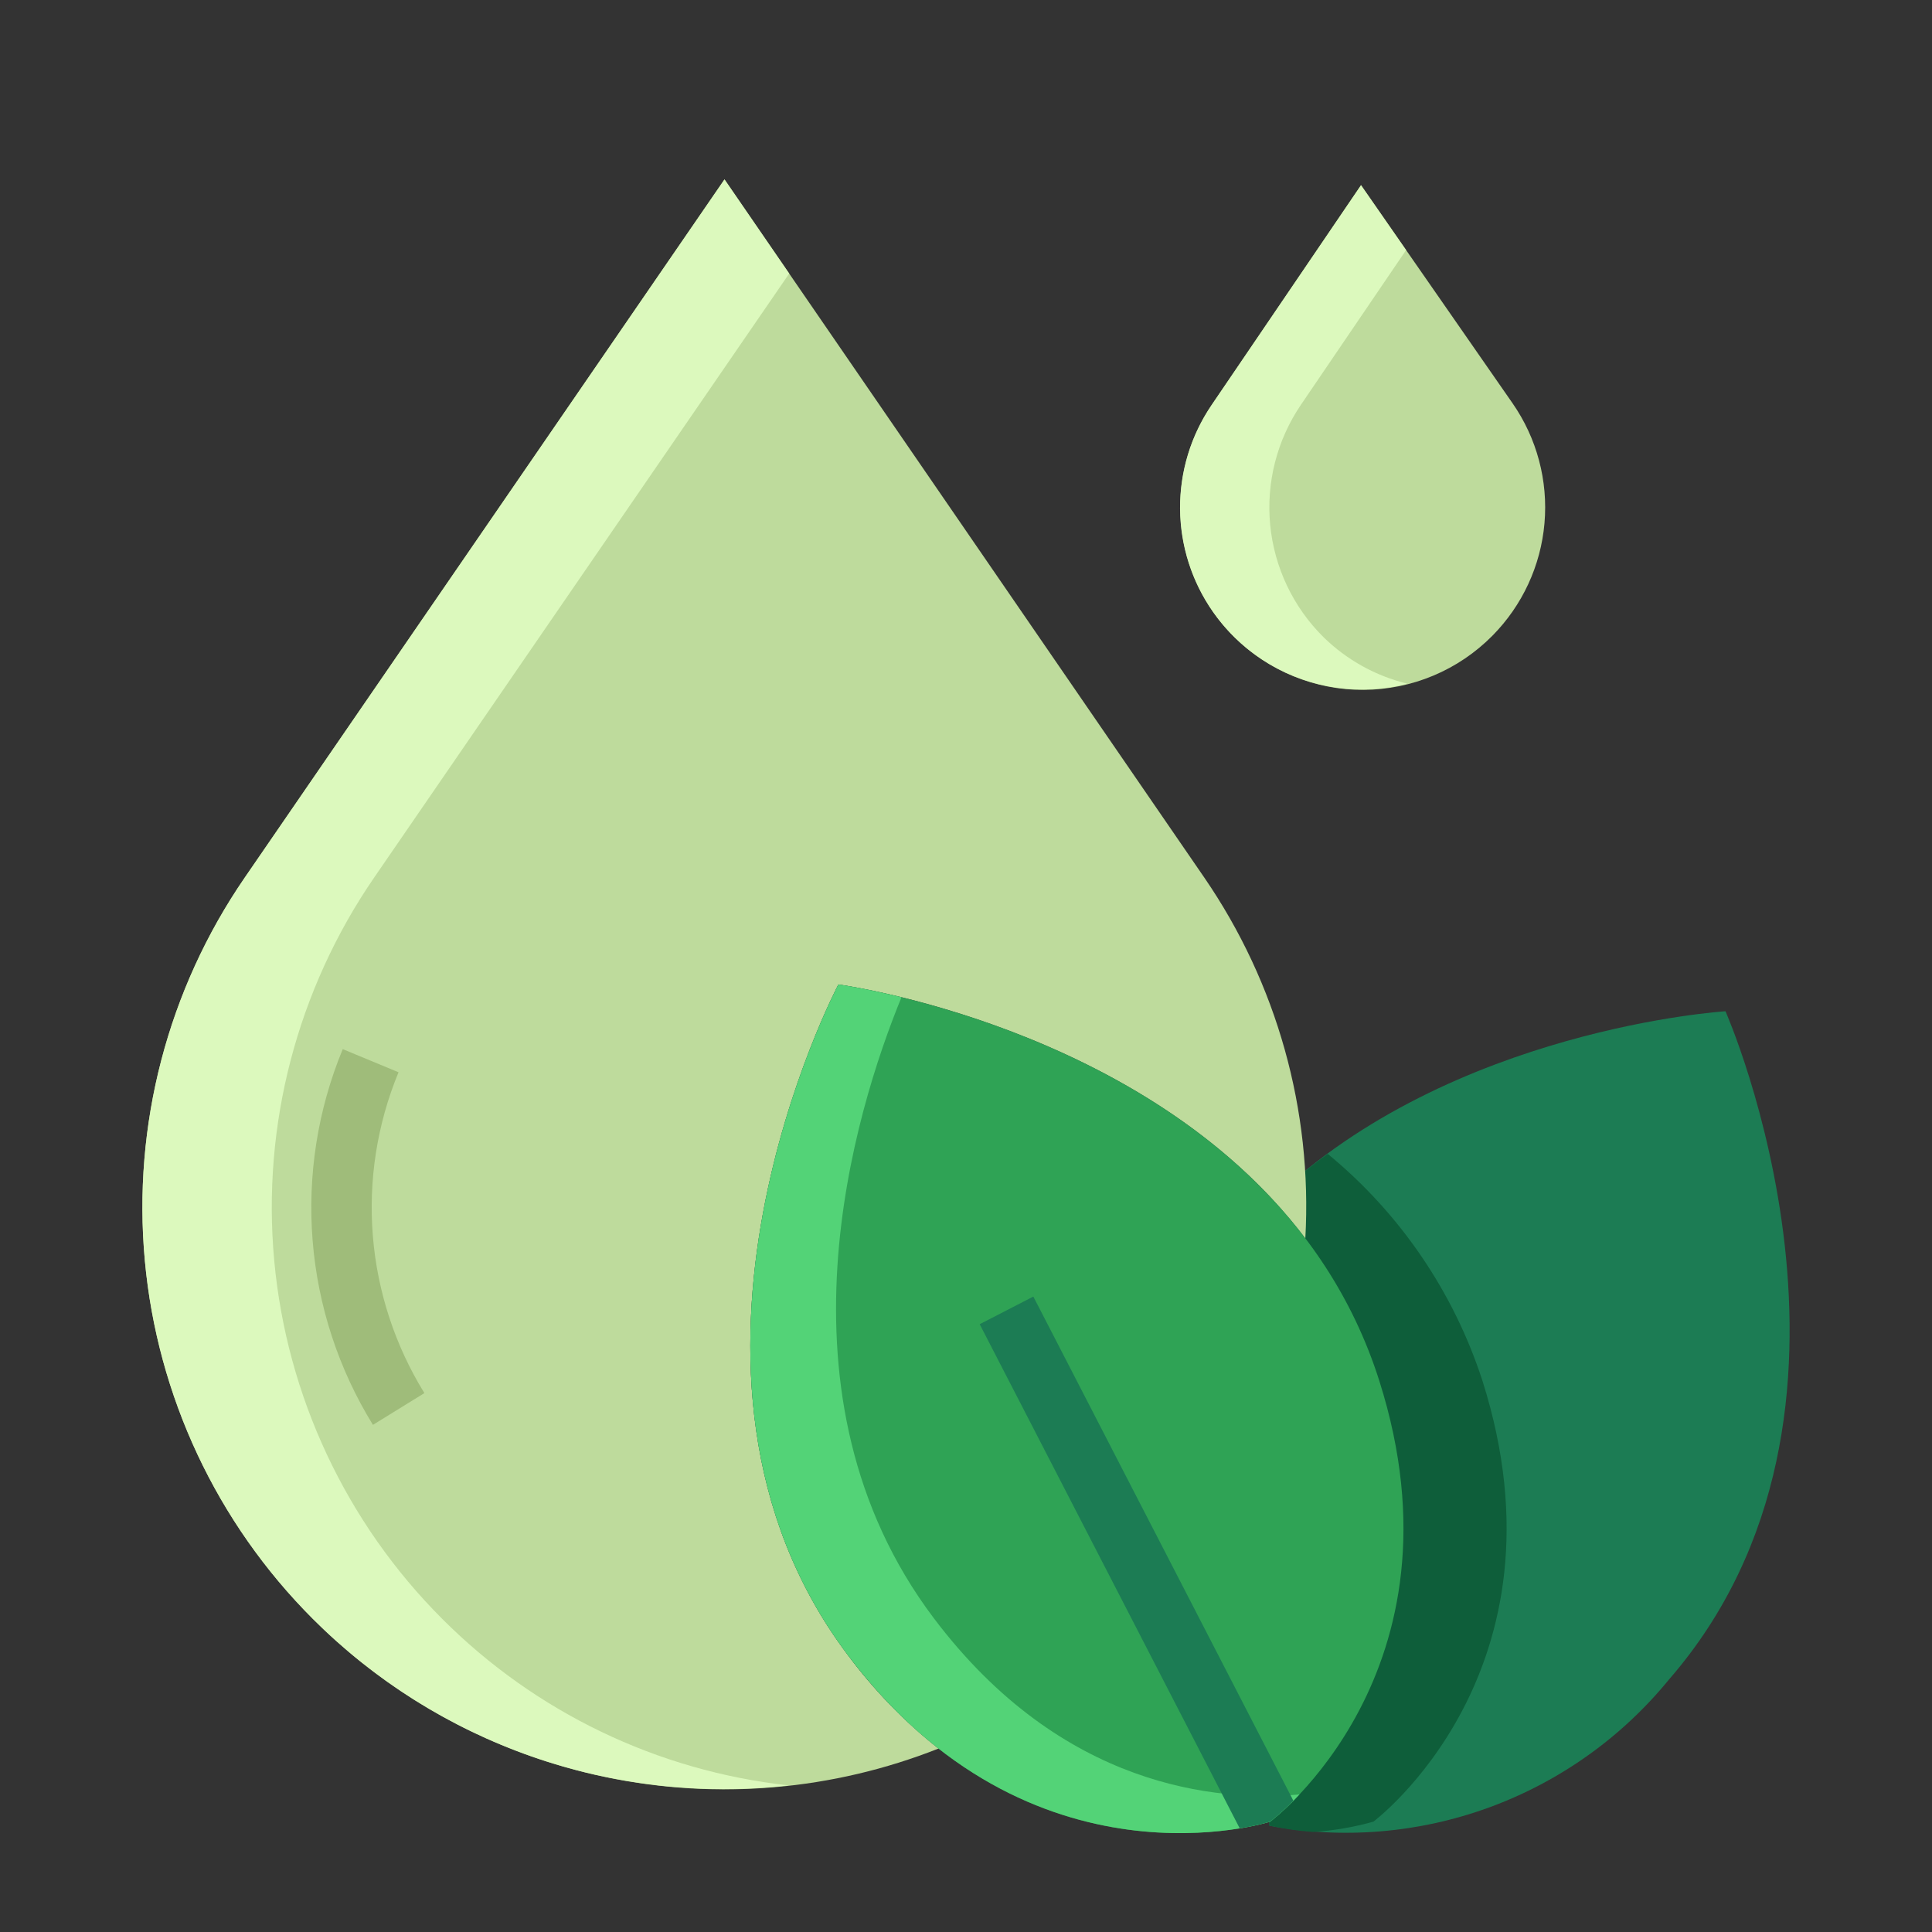
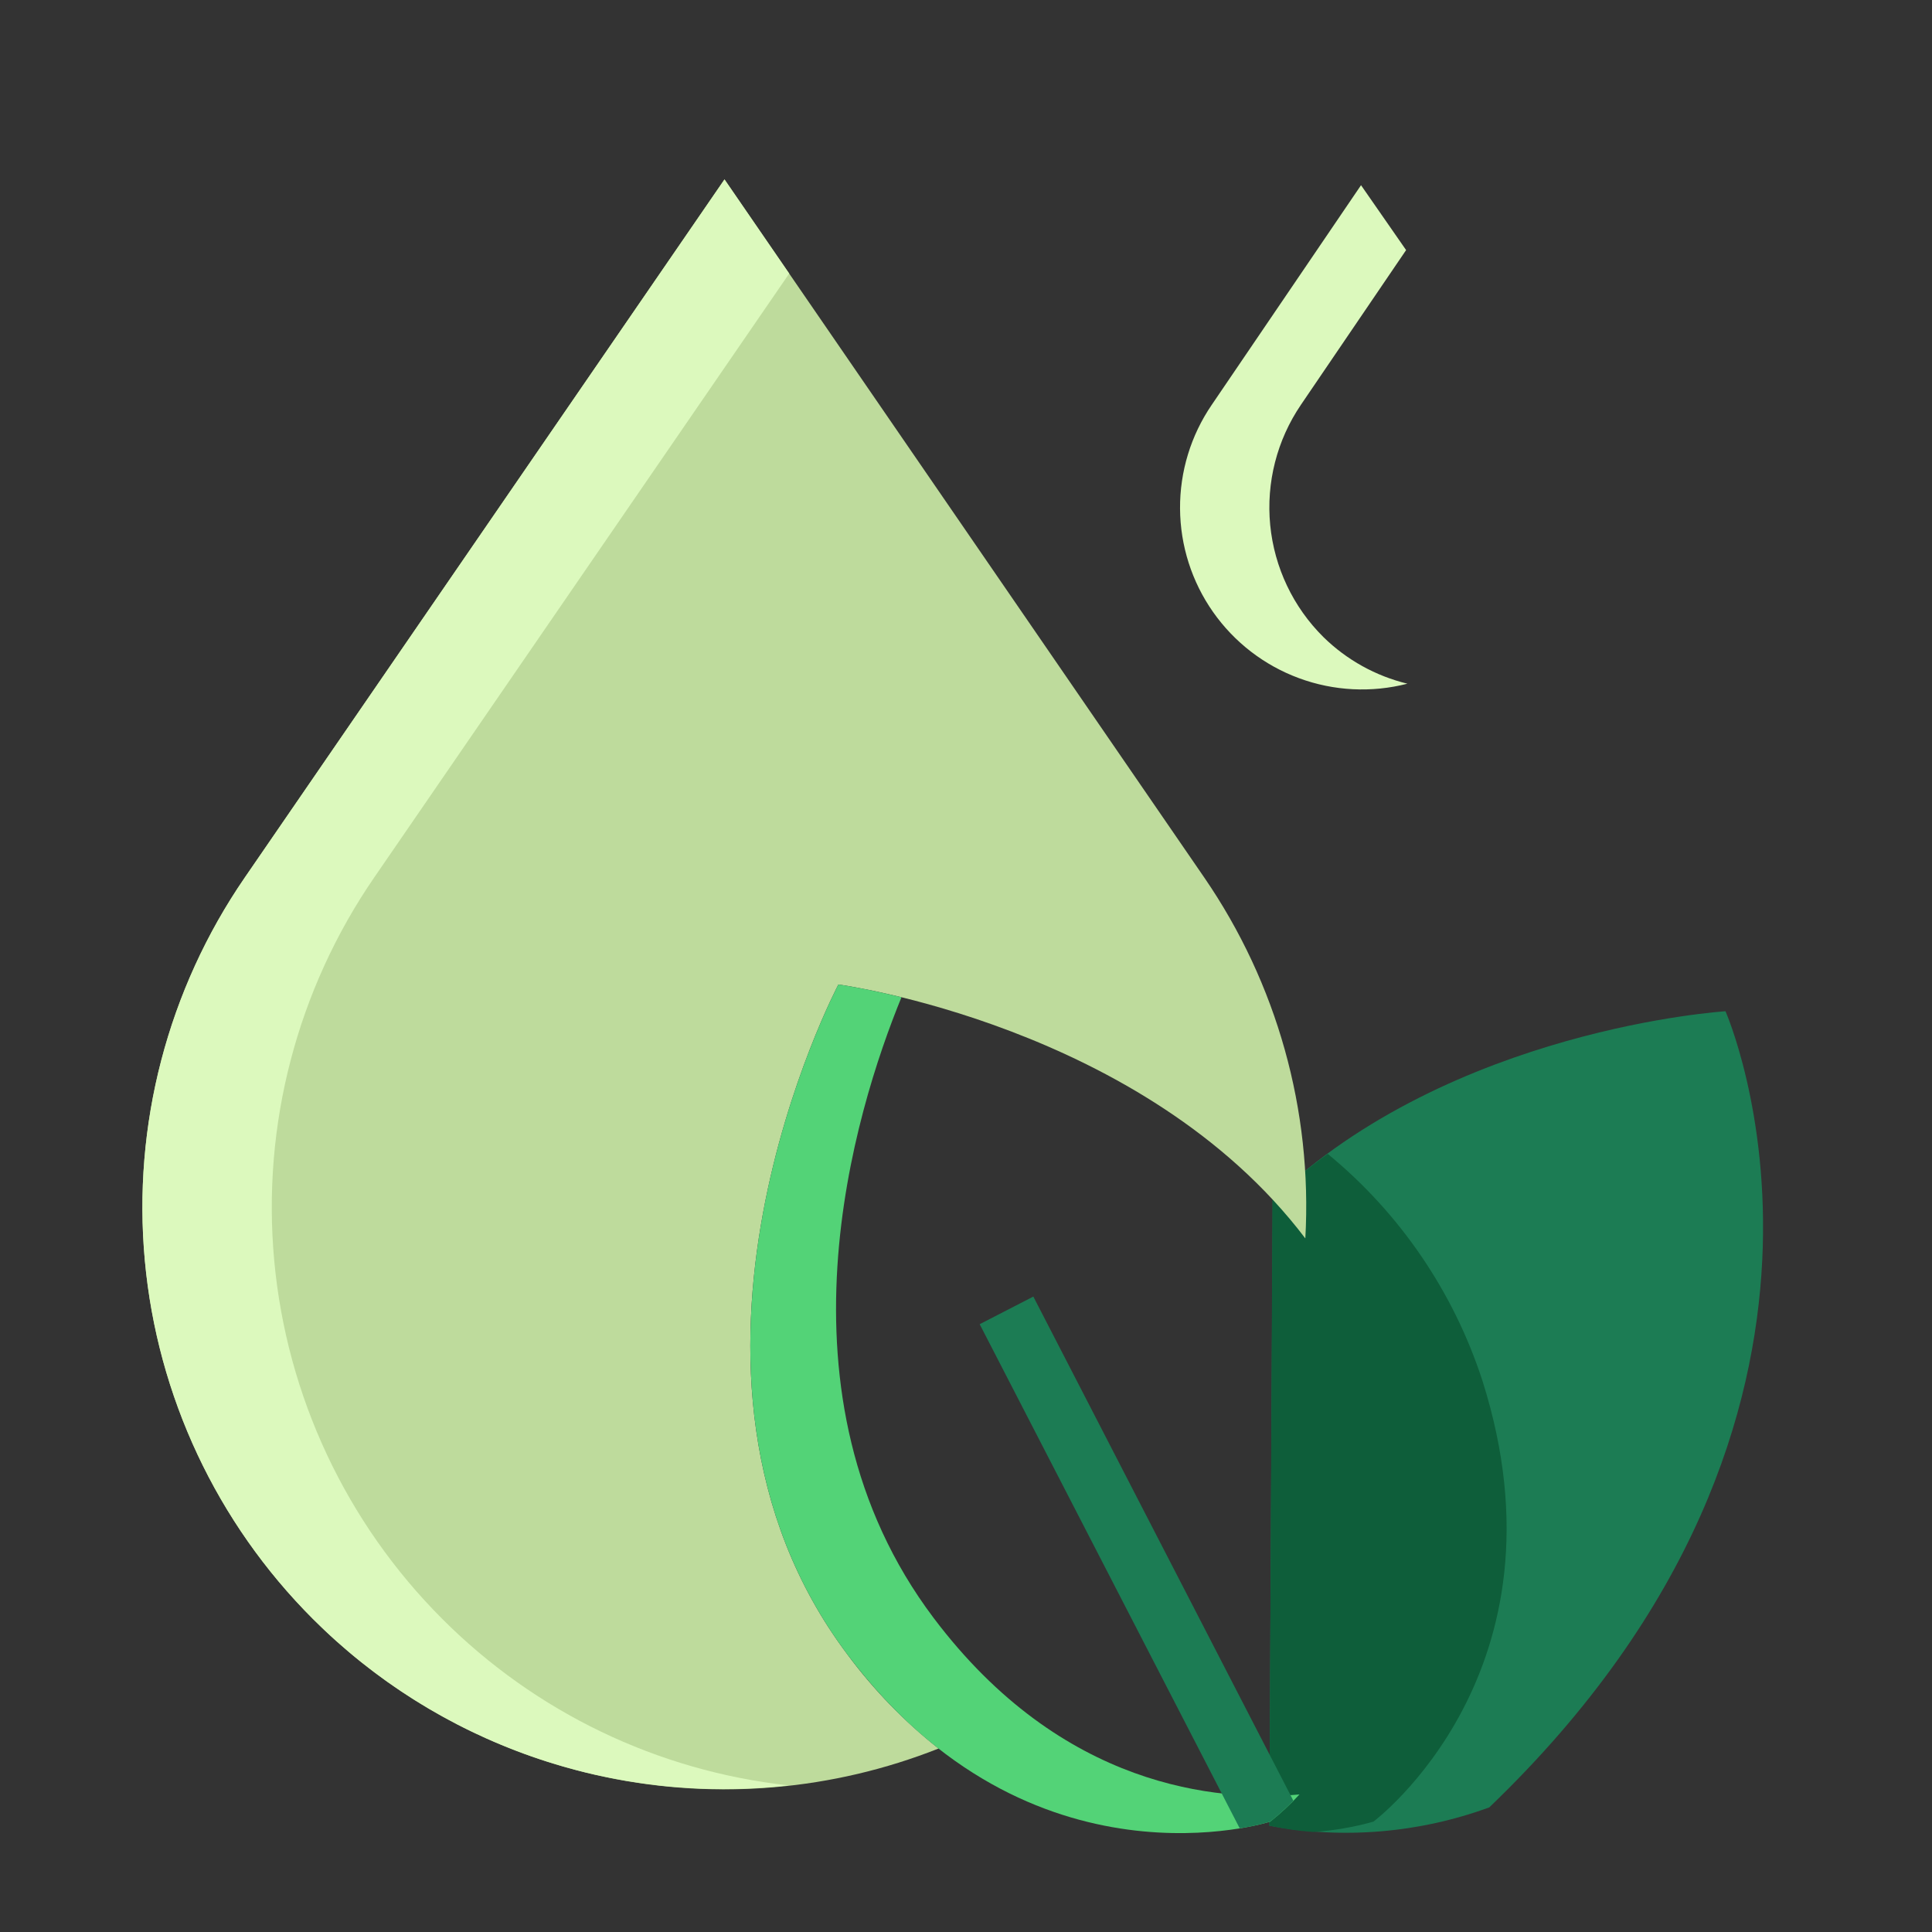
<svg xmlns="http://www.w3.org/2000/svg" width="99" height="99" viewBox="0 0 99 99" fill="none">
  <rect x="0" y="0" width="99" height="99" fill="#333333" stroke="none" />
-   <path d="M65.045 93.552C68.817 94.257 72.709 93.933 76.313 92.615C79.916 91.296 83.099 89.032 85.525 86.059C97.472 72.315 88.418 51.819 88.418 51.819C88.418 51.819 74.383 52.688 65.215 61.464L65.045 93.552Z" fill="#1C7C54" />
+   <path d="M65.045 93.552C68.817 94.257 72.709 93.933 76.313 92.615C97.472 72.315 88.418 51.819 88.418 51.819C88.418 51.819 74.383 52.688 65.215 61.464L65.045 93.552Z" fill="#1C7C54" />
  <path d="M65.045 93.552C65.782 93.712 66.53 93.819 67.283 93.874C68.33 93.807 69.367 93.629 70.377 93.345C70.377 93.345 80.685 85.635 75.966 70.76C74.489 66.205 71.737 62.168 68.036 59.128C67.042 59.845 66.097 60.627 65.205 61.468L65.045 93.552Z" fill="#0E5E3A" />
-   <path d="M63.249 32.647C61.696 31.11 60.73 29.078 60.519 26.904C60.308 24.73 60.865 22.55 62.093 20.744L69.742 9.49L77.508 20.666C78.754 22.46 79.332 24.633 79.143 26.809C78.954 28.985 78.009 31.025 76.473 32.577C75.609 33.45 74.582 34.145 73.45 34.62C72.318 35.096 71.103 35.345 69.875 35.351C68.647 35.358 67.43 35.122 66.293 34.658C65.156 34.194 64.121 33.511 63.249 32.647Z" fill="#BEDB9C" />
  <path d="M67.817 32.647C66.265 31.11 65.3 29.078 65.088 26.904C64.877 24.73 65.434 22.551 66.661 20.744L72.052 12.815L69.742 9.49L62.093 20.744C61.023 22.31 60.456 24.165 60.468 26.062C60.48 27.959 61.069 29.806 62.159 31.359C63.248 32.912 64.785 34.096 66.565 34.752C68.344 35.409 70.282 35.507 72.118 35.034C70.496 34.64 69.009 33.816 67.817 32.647Z" fill="#DCF9BD" />
  <path d="M43.444 84.806C32.492 70.265 42.961 50.448 42.961 50.448C42.961 50.448 58.603 52.53 66.888 63.459C67.255 56.893 65.434 50.39 61.711 44.969L37.125 9.193L12.542 44.969C8.596 50.712 6.784 57.655 7.422 64.594C8.06 71.533 11.106 78.03 16.033 82.957C20.147 87.07 25.374 89.89 31.071 91.071C36.767 92.251 42.684 91.739 48.094 89.599C46.34 88.213 44.777 86.601 43.444 84.806Z" fill="#BEDB9C" />
  <path d="M22.663 82.957C17.736 78.03 14.69 71.533 14.052 64.594C13.414 57.655 15.226 50.712 19.172 44.969L40.441 14.018L37.125 9.193L12.542 44.969C8.596 50.712 6.784 57.655 7.422 64.594C8.06 71.533 11.106 78.03 16.033 82.957C19.193 86.12 23.025 88.529 27.245 90.006C31.464 91.483 35.962 91.99 40.404 91.488C33.692 90.748 27.433 87.738 22.663 82.957Z" fill="#DCF9BD" />
-   <path d="M42.961 50.448C42.961 50.448 32.492 70.259 43.444 84.806C52.834 97.277 65.091 93.345 65.091 93.345C65.091 93.345 75.399 85.635 70.68 70.76C65.174 53.398 42.961 50.448 42.961 50.448Z" fill="#2FA355" />
  <path d="M47.836 82.9C39.267 71.52 43.814 56.913 46.194 51.101C44.219 50.618 42.961 50.448 42.961 50.448C42.961 50.448 32.492 70.259 43.444 84.806C52.834 97.277 65.091 93.345 65.091 93.345C65.625 92.92 66.126 92.454 66.588 91.952C62.396 92.322 54.414 91.638 47.836 82.9Z" fill="#53D377" />
-   <path d="M19.11 73.013C17.348 70.155 16.288 66.919 16.02 63.573C15.751 60.226 16.28 56.863 17.563 53.76L20.422 54.945C19.326 57.595 18.875 60.467 19.105 63.325C19.336 66.183 20.241 68.945 21.747 71.385L19.11 73.013Z" fill="#9FBC7A" />
  <path d="M65.089 93.345C65.507 93.013 65.903 92.654 66.274 92.271L52.95 66.439L50.201 67.855L63.526 93.688C64.054 93.609 64.576 93.494 65.089 93.345Z" fill="#1C7C54" />
</svg>